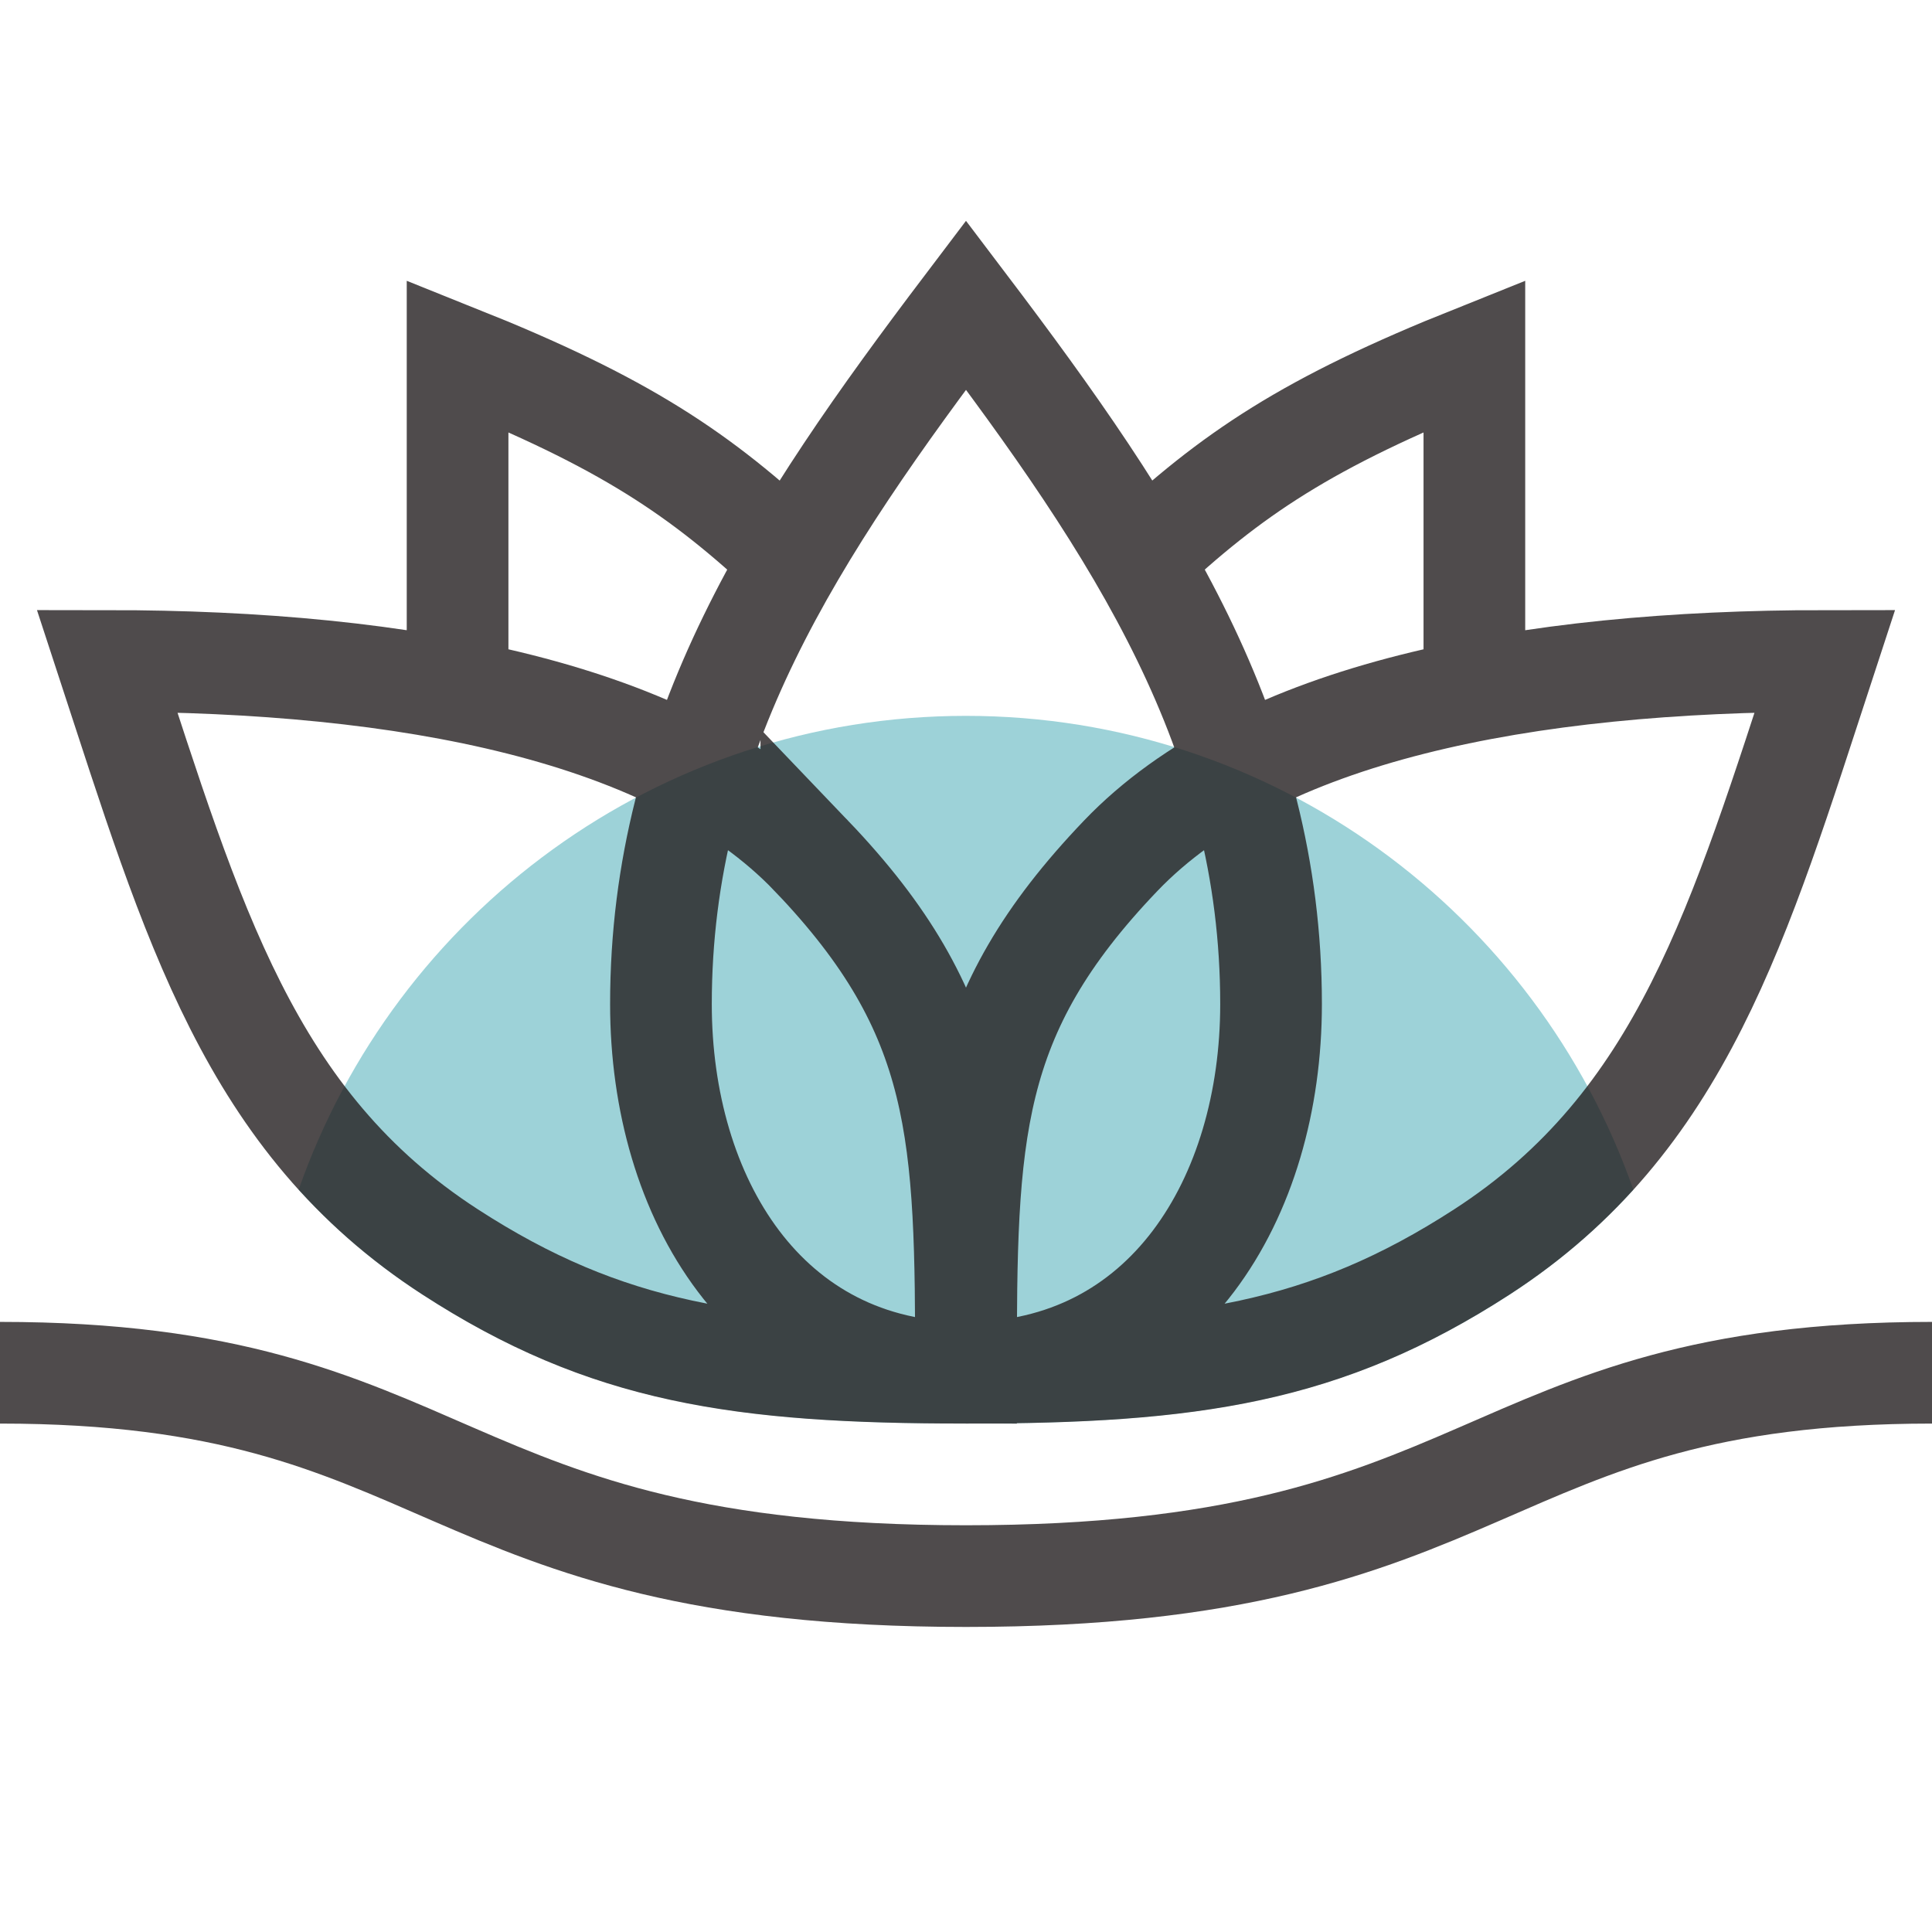
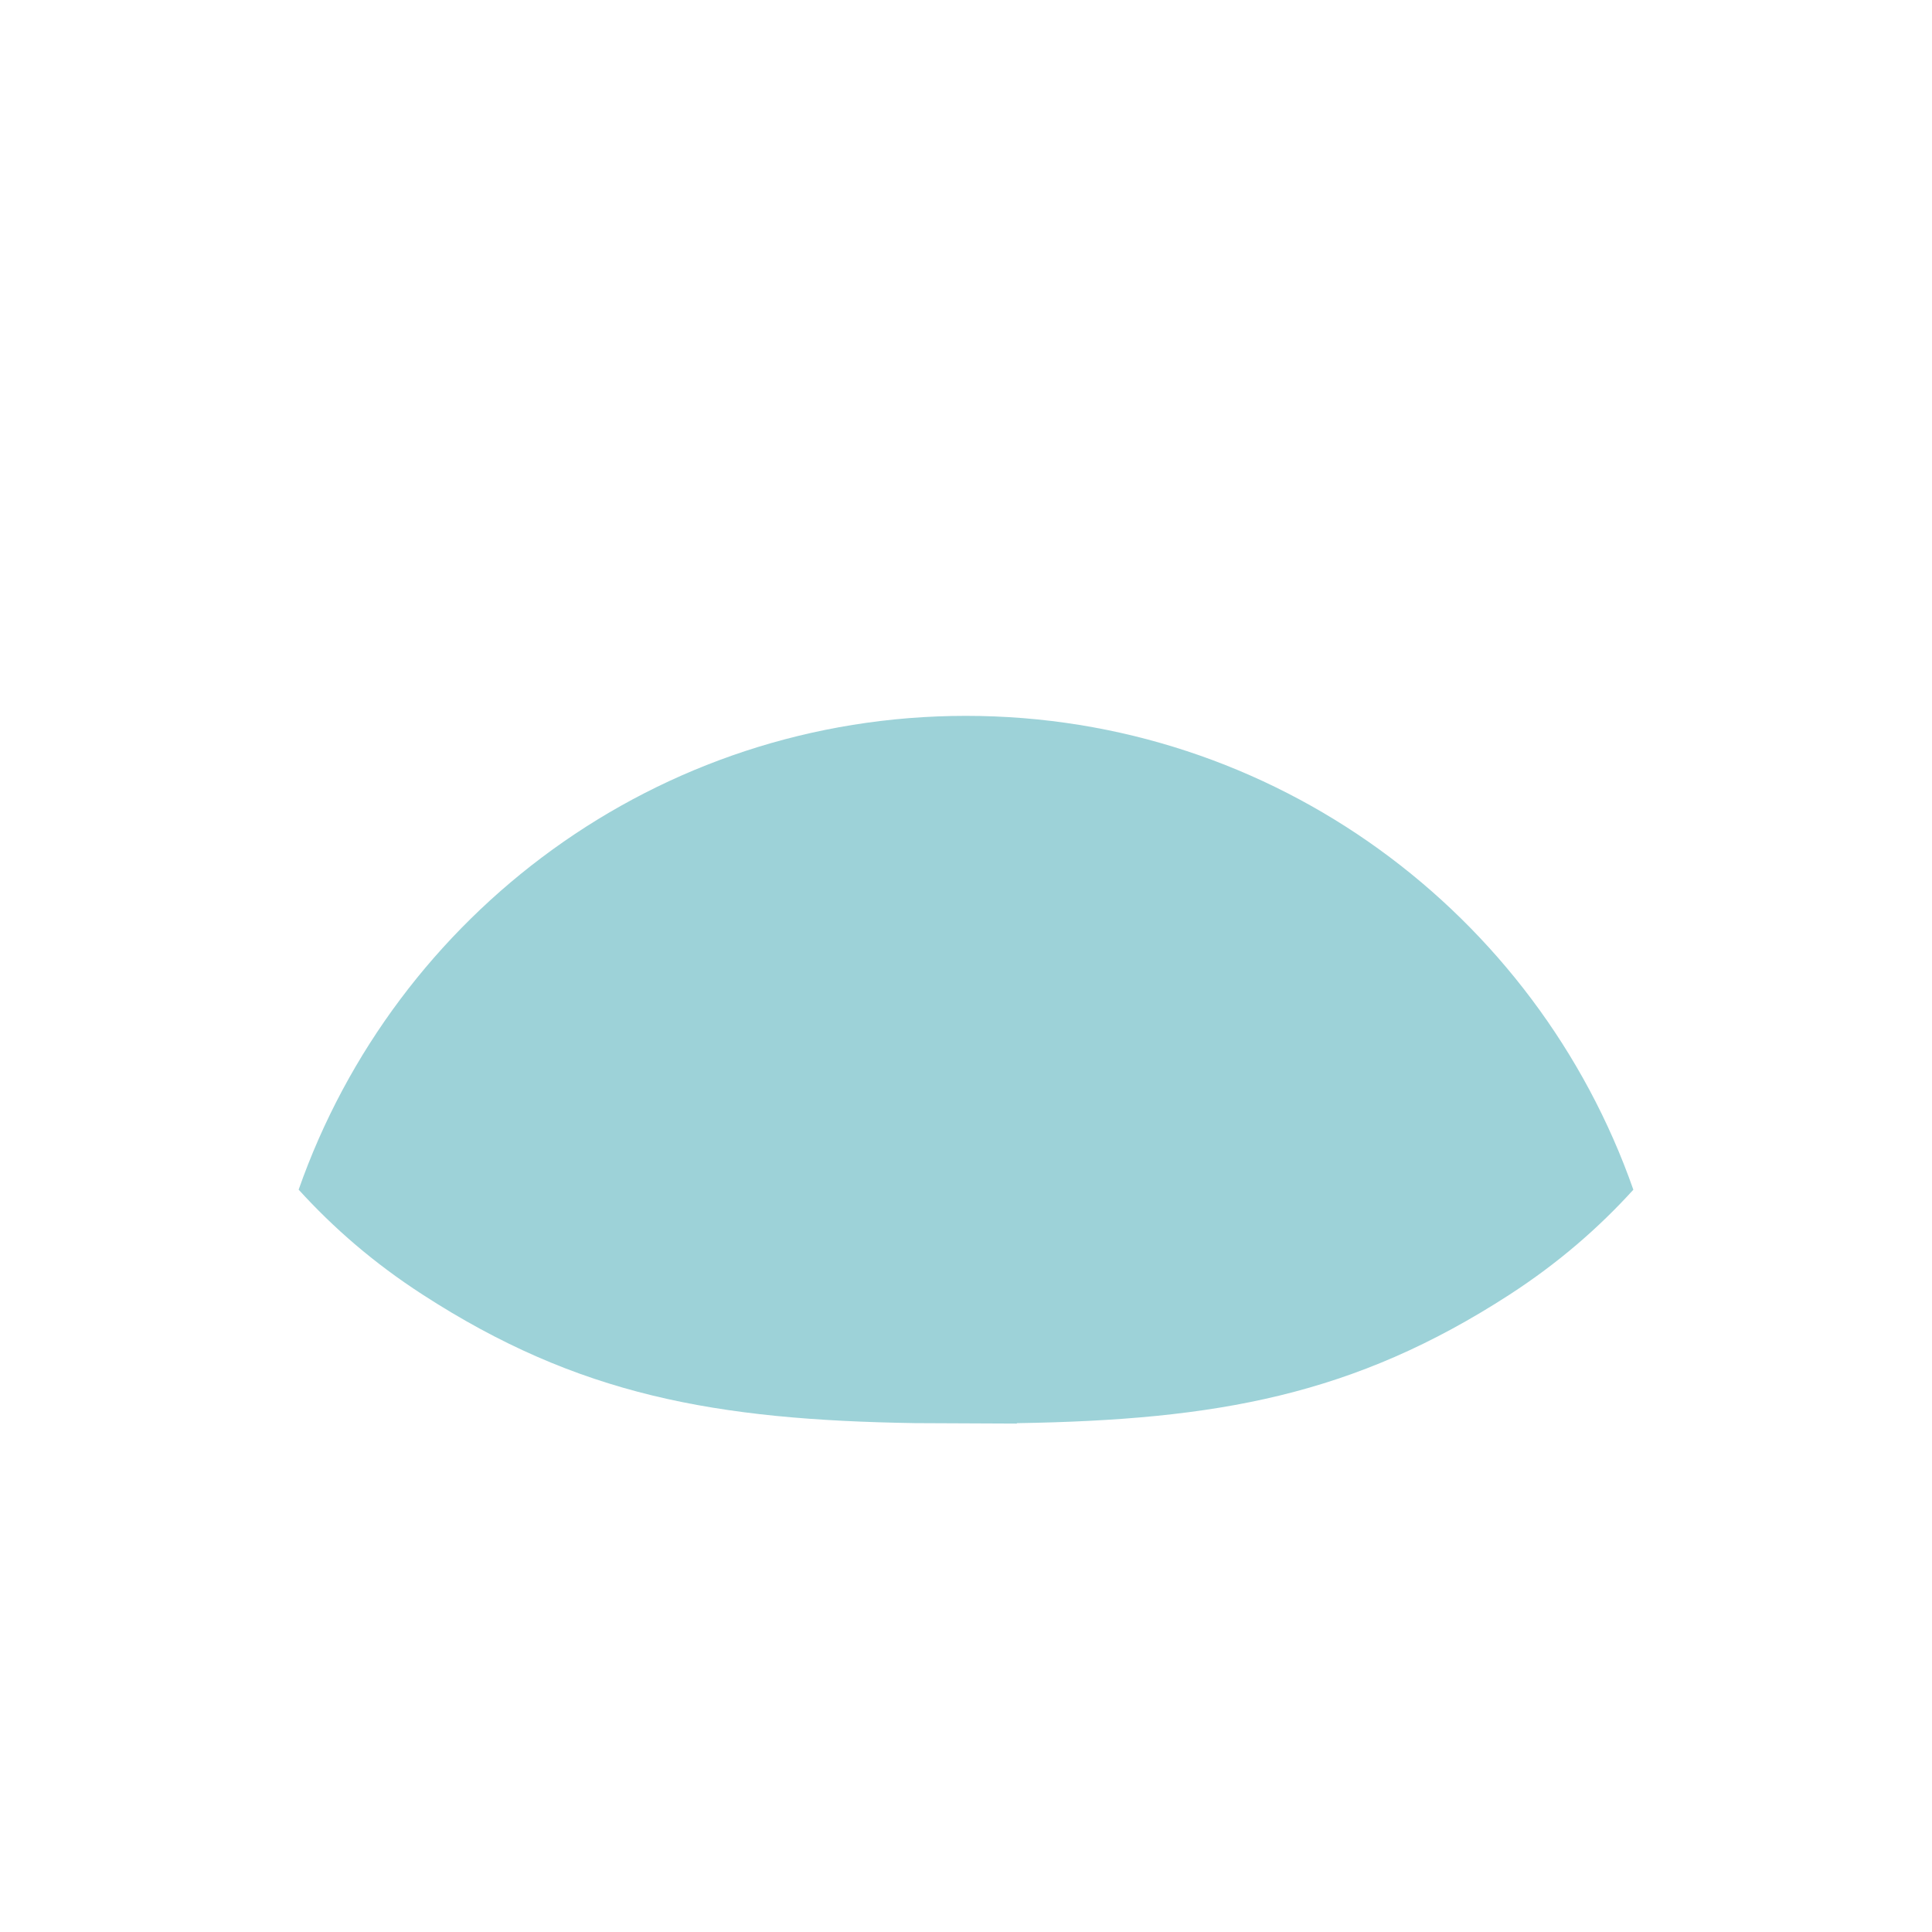
<svg xmlns="http://www.w3.org/2000/svg" enable-background="new 0 0 38 38" height="38" viewBox="0 0 38 38" width="38">
  <path d="m19 14.08c-6.073 0-11.224 3.896-13.126 9.319.687.755 1.482 1.446 2.438 2.064 3.057 1.98 5.753 2.466 9.688 2.528l2 .009v-.008c3.936-.063 6.632-.548 9.689-2.527.955-.619 1.751-1.31 2.437-2.065-1.901-5.423-7.053-9.32-13.126-9.32z" fill="#9dd2d8" />
-   <path d="m38 27c-9 0-8.451 4-19 4-10.548 0-10-4-19-4m25-7.25c0-5.321-2.631-9.302-6-13.75-3.368 4.448-6 8.429-6 13.75 0 3.812 2.067 7.25 6 7.25 3.932 0 6-3.438 6-7.25zm-9.042-2.917c-2.712-2.835-7.962-3.833-13.851-3.833 1.684 5.141 2.801 9.069 6.748 11.625 3.074 1.991 5.687 2.375 10.145 2.375 0-4.708-.045-7.035-3.042-10.167zm3.042 10.167c4.458 0 7.071-.384 10.146-2.375 3.946-2.556 5.063-6.484 6.747-11.625-5.889 0-11.138.998-13.851 3.833-2.997 3.132-3.042 5.459-3.042 10.167zm-3.435-16c-1.798-1.687-3.283-2.687-6.565-4v6.582m19.999 0v-6.582c-3.282 1.313-4.768 2.313-6.565 4" fill="none" opacity=".8" stroke="#231f20" stroke-miterlimit="10" stroke-width="2" />
</svg>